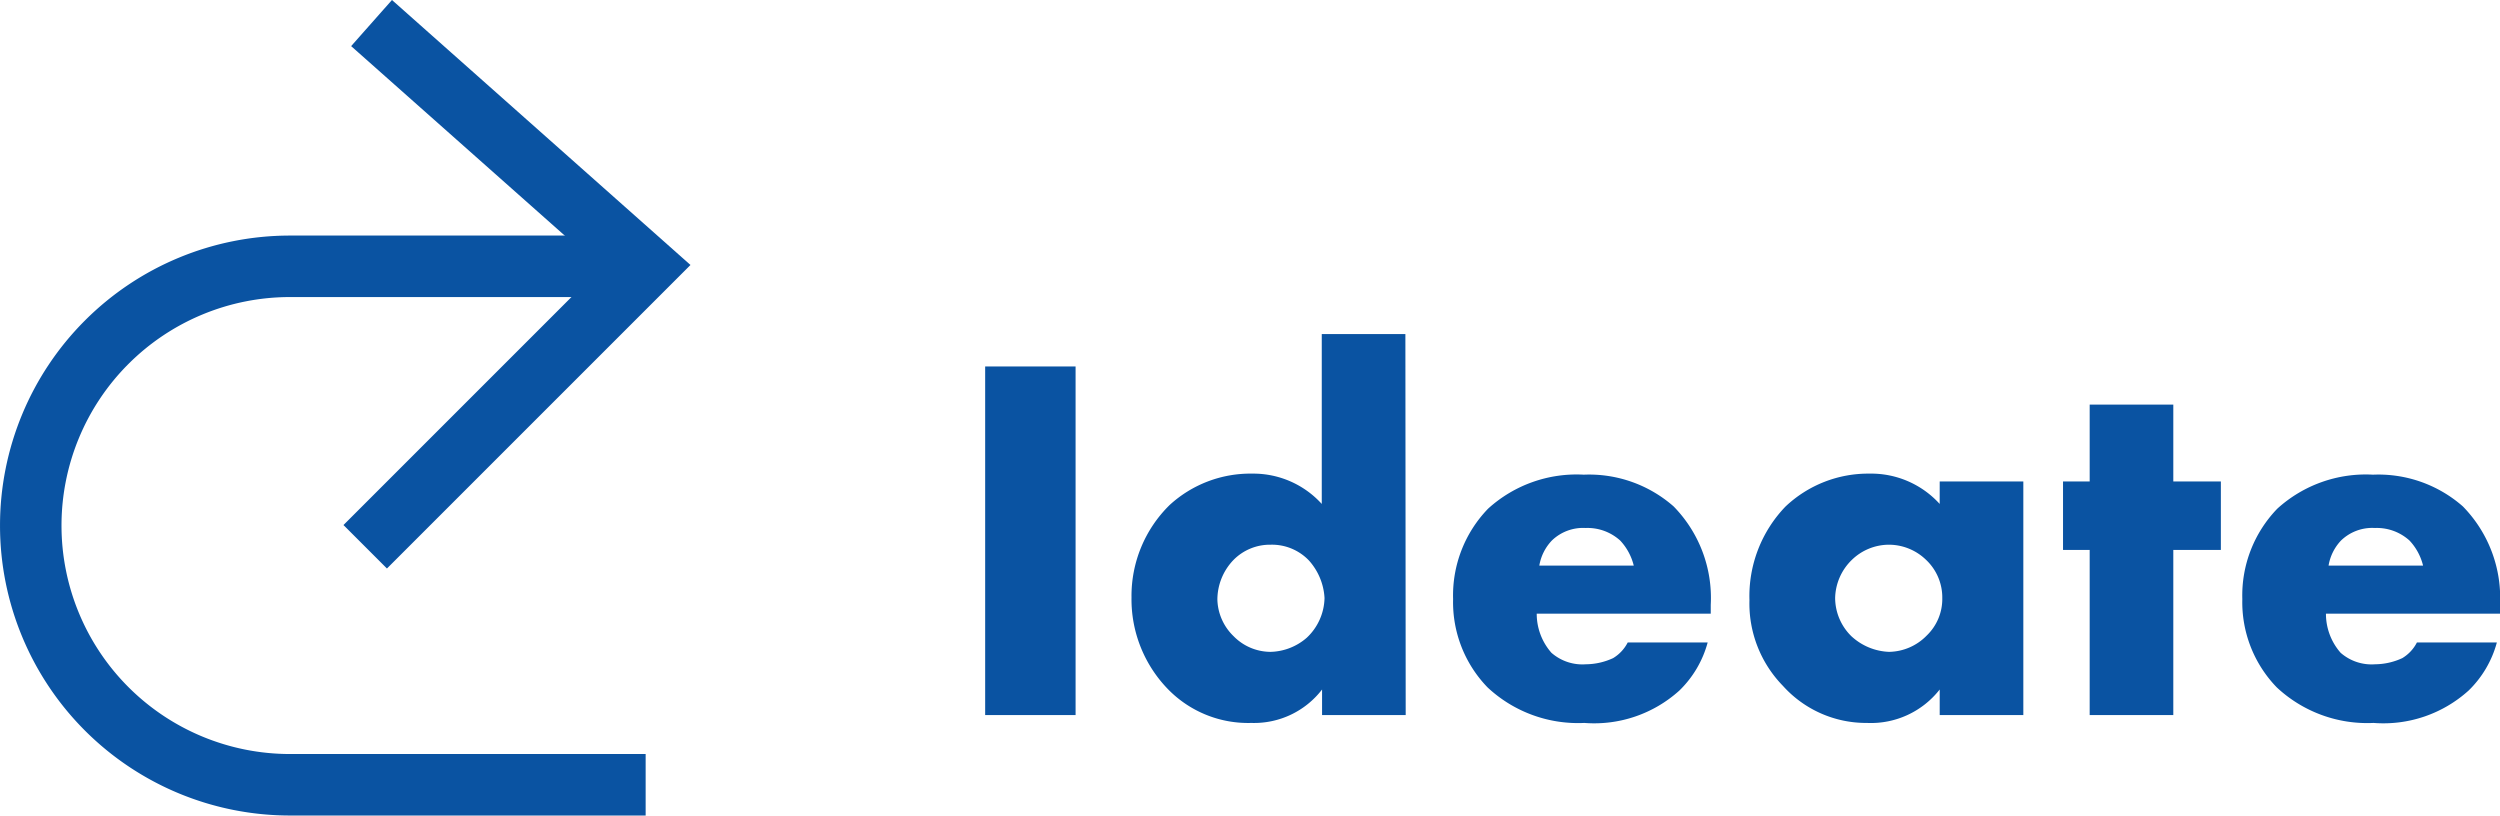
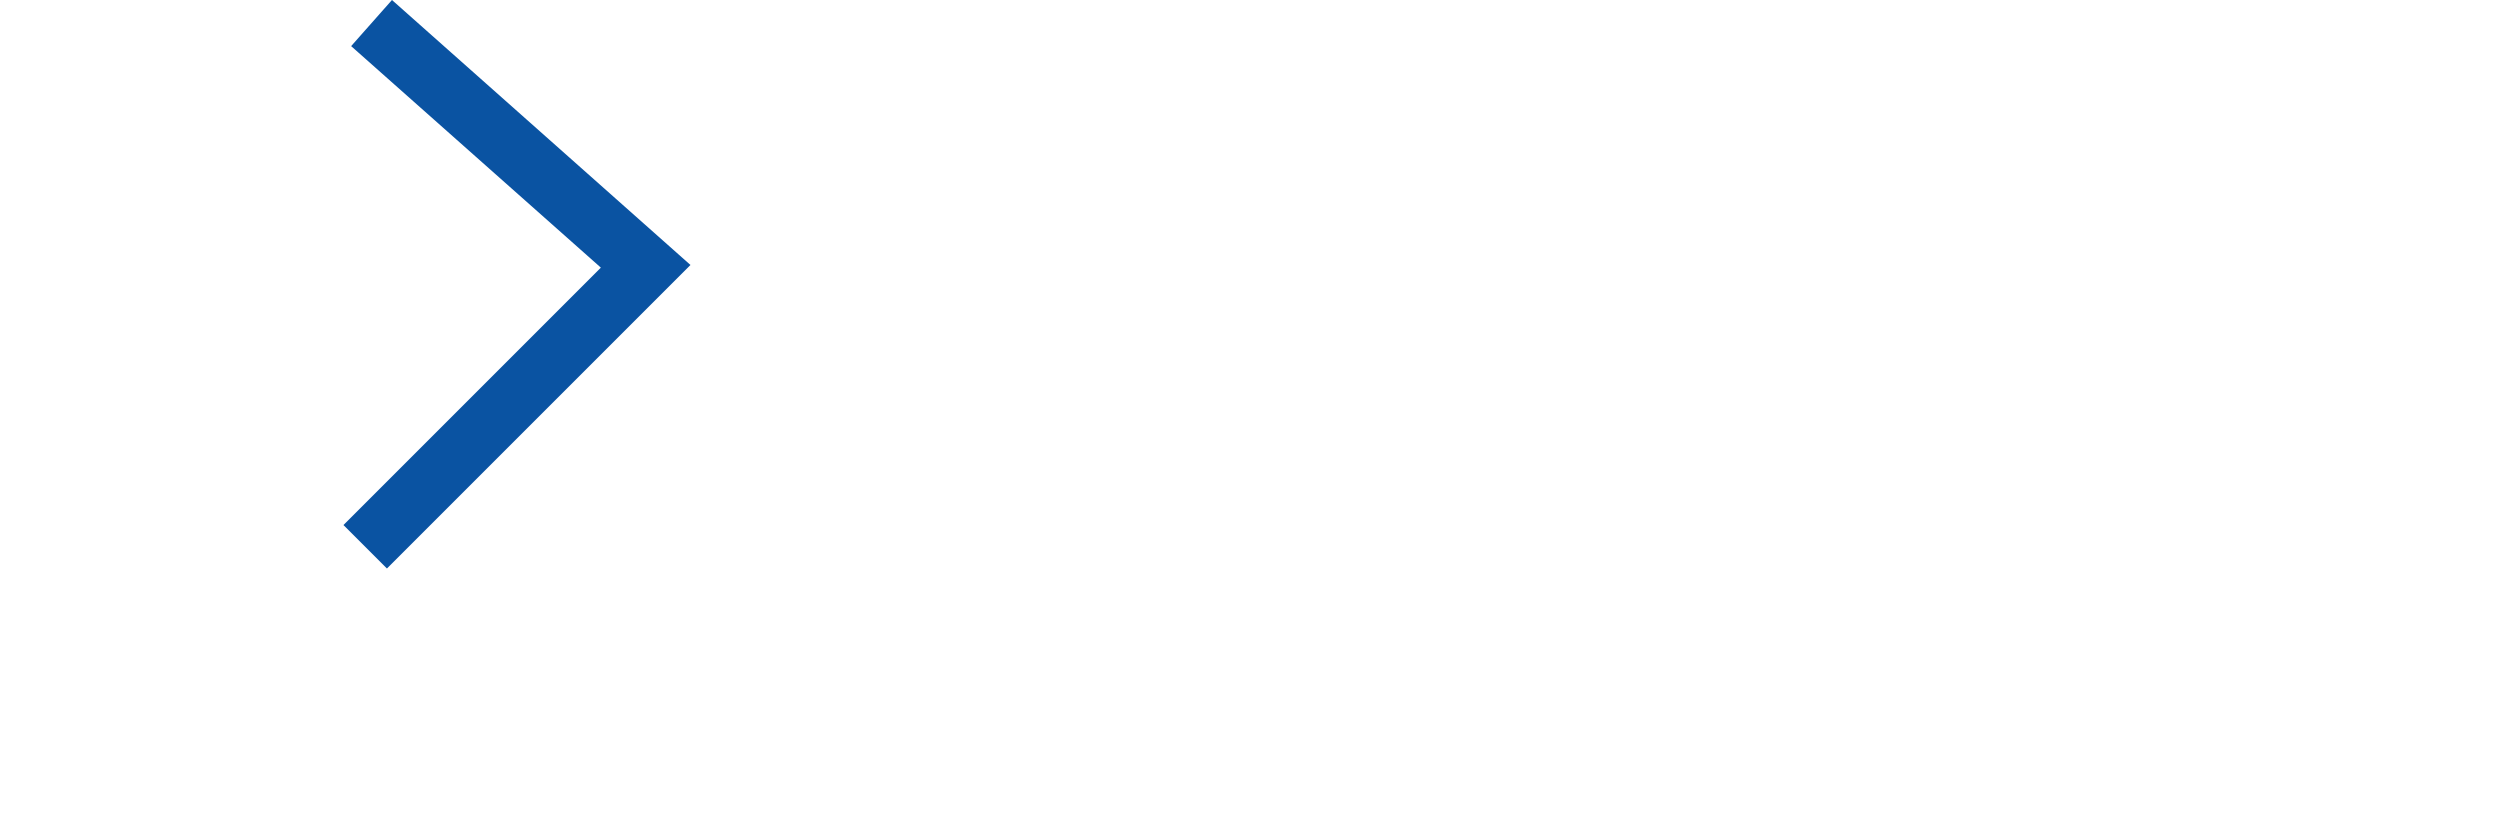
<svg xmlns="http://www.w3.org/2000/svg" width="81.314" height="26.525" viewBox="0 0 81.314 26.525">
  <g id="next-step-06" transform="translate(-6735 -889.741)">
-     <path id="パス_1505" data-name="パス 1505" d="M-49.9-11.339V0h2.941V-11.339Zm13.668-1.054h-2.72v5.525a3.006,3.006,0,0,0-2.261-.986,3.886,3.886,0,0,0-2.686,1.02,4.14,4.14,0,0,0-1.241,3.009A4.191,4.191,0,0,0-43.911-.8,3.639,3.639,0,0,0-41.242.255a2.787,2.787,0,0,0,2.3-1.088V0h2.72ZM-40.613-2.057a1.687,1.687,0,0,1-1.207-.51,1.717,1.717,0,0,1-.527-1.19,1.866,1.866,0,0,1,.527-1.292,1.664,1.664,0,0,1,1.207-.493,1.663,1.663,0,0,1,1.241.51,1.988,1.988,0,0,1,.51,1.224,1.822,1.822,0,0,1-.578,1.292A1.857,1.857,0,0,1-40.613-2.057ZM-26.3-3.587a4.254,4.254,0,0,0-1.207-3.2A4.163,4.163,0,0,0-30.43-7.82a4.279,4.279,0,0,0-3.111,1.105A4.056,4.056,0,0,0-34.68-3.774,3.98,3.98,0,0,0-33.558-.9,4.31,4.31,0,0,0-30.413.255,4.13,4.13,0,0,0-27.319-.8,3.416,3.416,0,0,0-26.4-2.363H-29a1.266,1.266,0,0,1-.476.51,2.146,2.146,0,0,1-.884.2,1.528,1.528,0,0,1-1.122-.374A1.92,1.92,0,0,1-31.96-3.3H-26.3Zm-5.576-1.275a1.551,1.551,0,0,1,.408-.816,1.462,1.462,0,0,1,1.1-.408,1.585,1.585,0,0,1,1.122.408,1.823,1.823,0,0,1,.442.816Zm13.022-2.006a3.007,3.007,0,0,0-2.278-.986,3.911,3.911,0,0,0-2.737,1.071A4.2,4.2,0,0,0-25.041-3.74,3.833,3.833,0,0,0-23.953-.952,3.639,3.639,0,0,0-21.216.255,2.838,2.838,0,0,0-18.853-.833V0h2.72V-7.6h-2.72Zm-1.666,1.326a1.741,1.741,0,0,1,1.224.493,1.681,1.681,0,0,1,.527,1.241,1.65,1.65,0,0,1-.51,1.224,1.744,1.744,0,0,1-1.224.527,1.91,1.91,0,0,1-1.224-.51,1.753,1.753,0,0,1-.527-1.241,1.778,1.778,0,0,1,.544-1.241A1.738,1.738,0,0,1-20.519-5.542Zm10.812.17V-7.6h-1.547v-2.5h-2.72v2.5h-.867v2.227h.867V0h2.72V-5.372ZM-.629-3.587a4.254,4.254,0,0,0-1.207-3.2A4.163,4.163,0,0,0-4.76-7.82,4.279,4.279,0,0,0-7.871-6.715,4.056,4.056,0,0,0-9.01-3.774,3.98,3.98,0,0,0-7.888-.9,4.31,4.31,0,0,0-4.743.255,4.13,4.13,0,0,0-1.649-.8,3.416,3.416,0,0,0-.731-2.363h-2.6a1.266,1.266,0,0,1-.476.51,2.146,2.146,0,0,1-.884.2,1.528,1.528,0,0,1-1.122-.374A1.92,1.92,0,0,1-6.29-3.3H-.629ZM-6.205-4.862A1.551,1.551,0,0,1-5.8-5.678a1.462,1.462,0,0,1,1.105-.408,1.585,1.585,0,0,1,1.122.408,1.823,1.823,0,0,1,.442.816Z" transform="translate(6816.943 913)" fill="#0a53a2" />
-     <path id="パス_649" data-name="パス 649" d="M21,26.525H9.432a9.431,9.431,0,1,1,0-18.863H21v2H9.432a7.431,7.431,0,1,0,0,14.863H21Z" transform="translate(6735 889.741)" fill="#0a53a2" />
    <path id="パス_650" data-name="パス 650" d="M12.585,18.491l-1.414-1.414,8.372-8.372L11.421,1.5,12.749,0l9.709,8.619Z" transform="translate(6735 889.741)" fill="#0a53a2" />
-     <path id="パス_1506" data-name="パス 1506" d="M0,0H22.457V26.525H0Z" transform="translate(6735 889.741)" fill="none" />
+     <path id="パス_1506" data-name="パス 1506" d="M0,0H22.457H0Z" transform="translate(6735 889.741)" fill="none" />
  </g>
</svg>